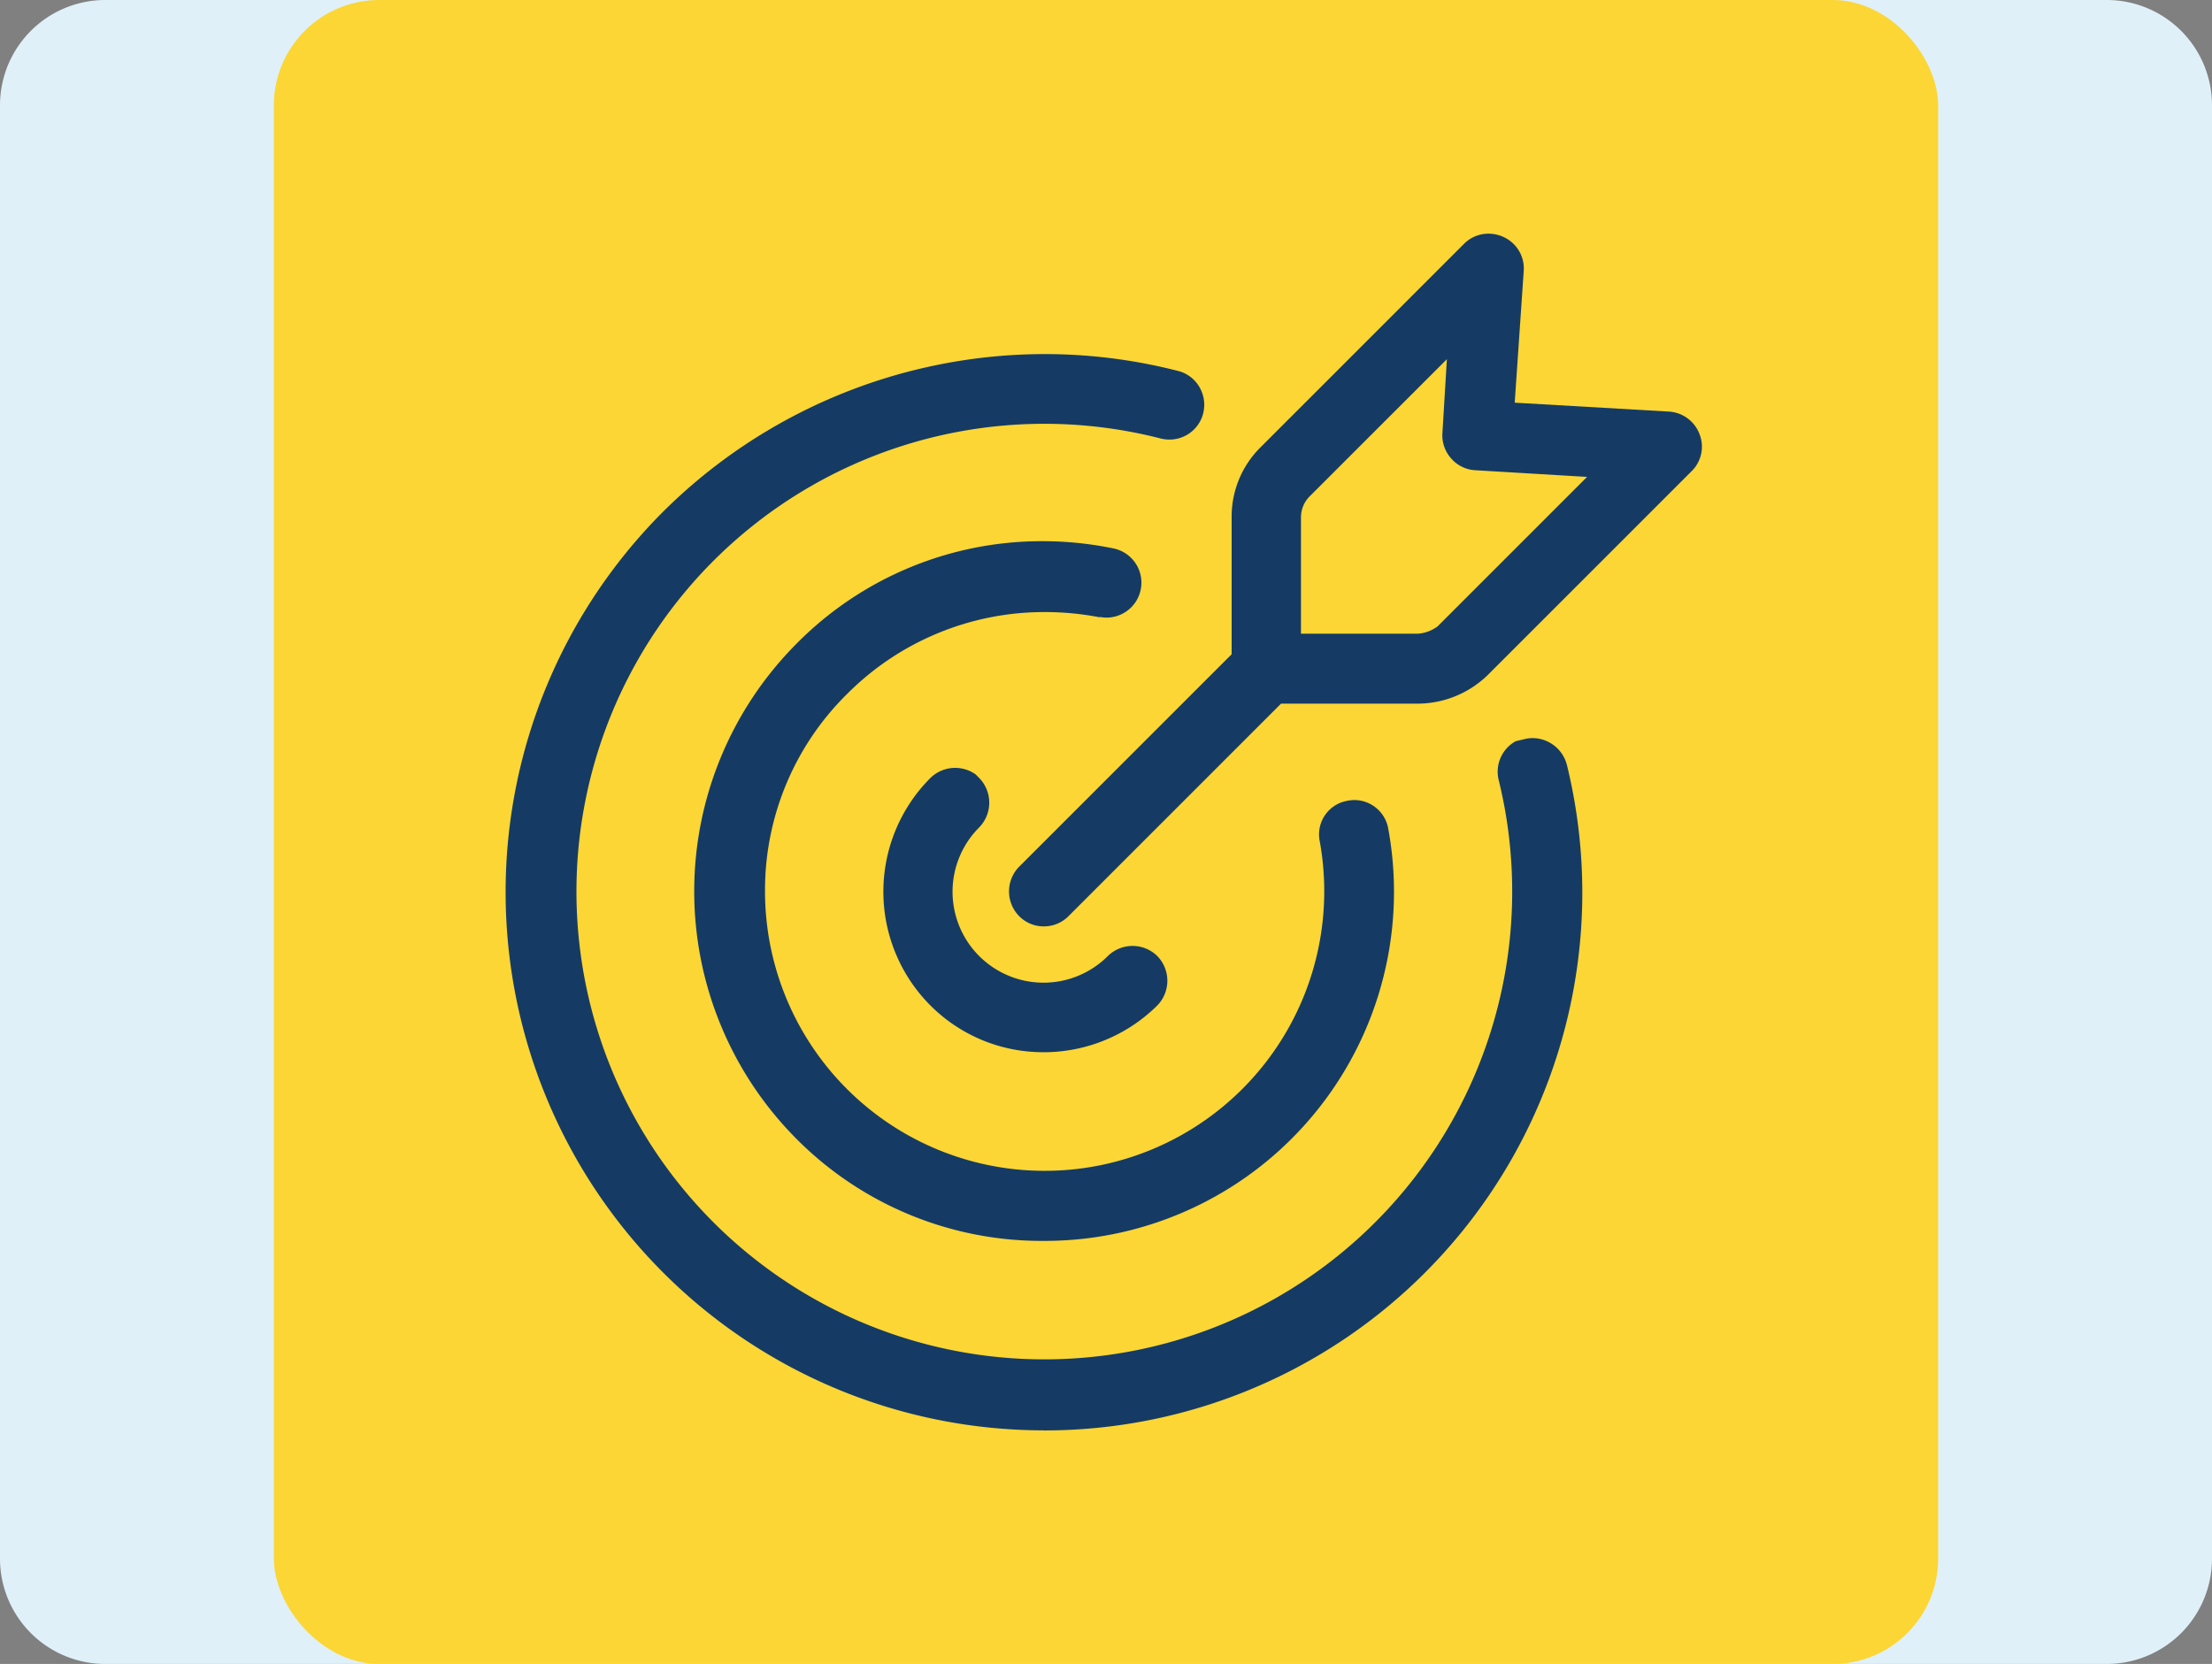
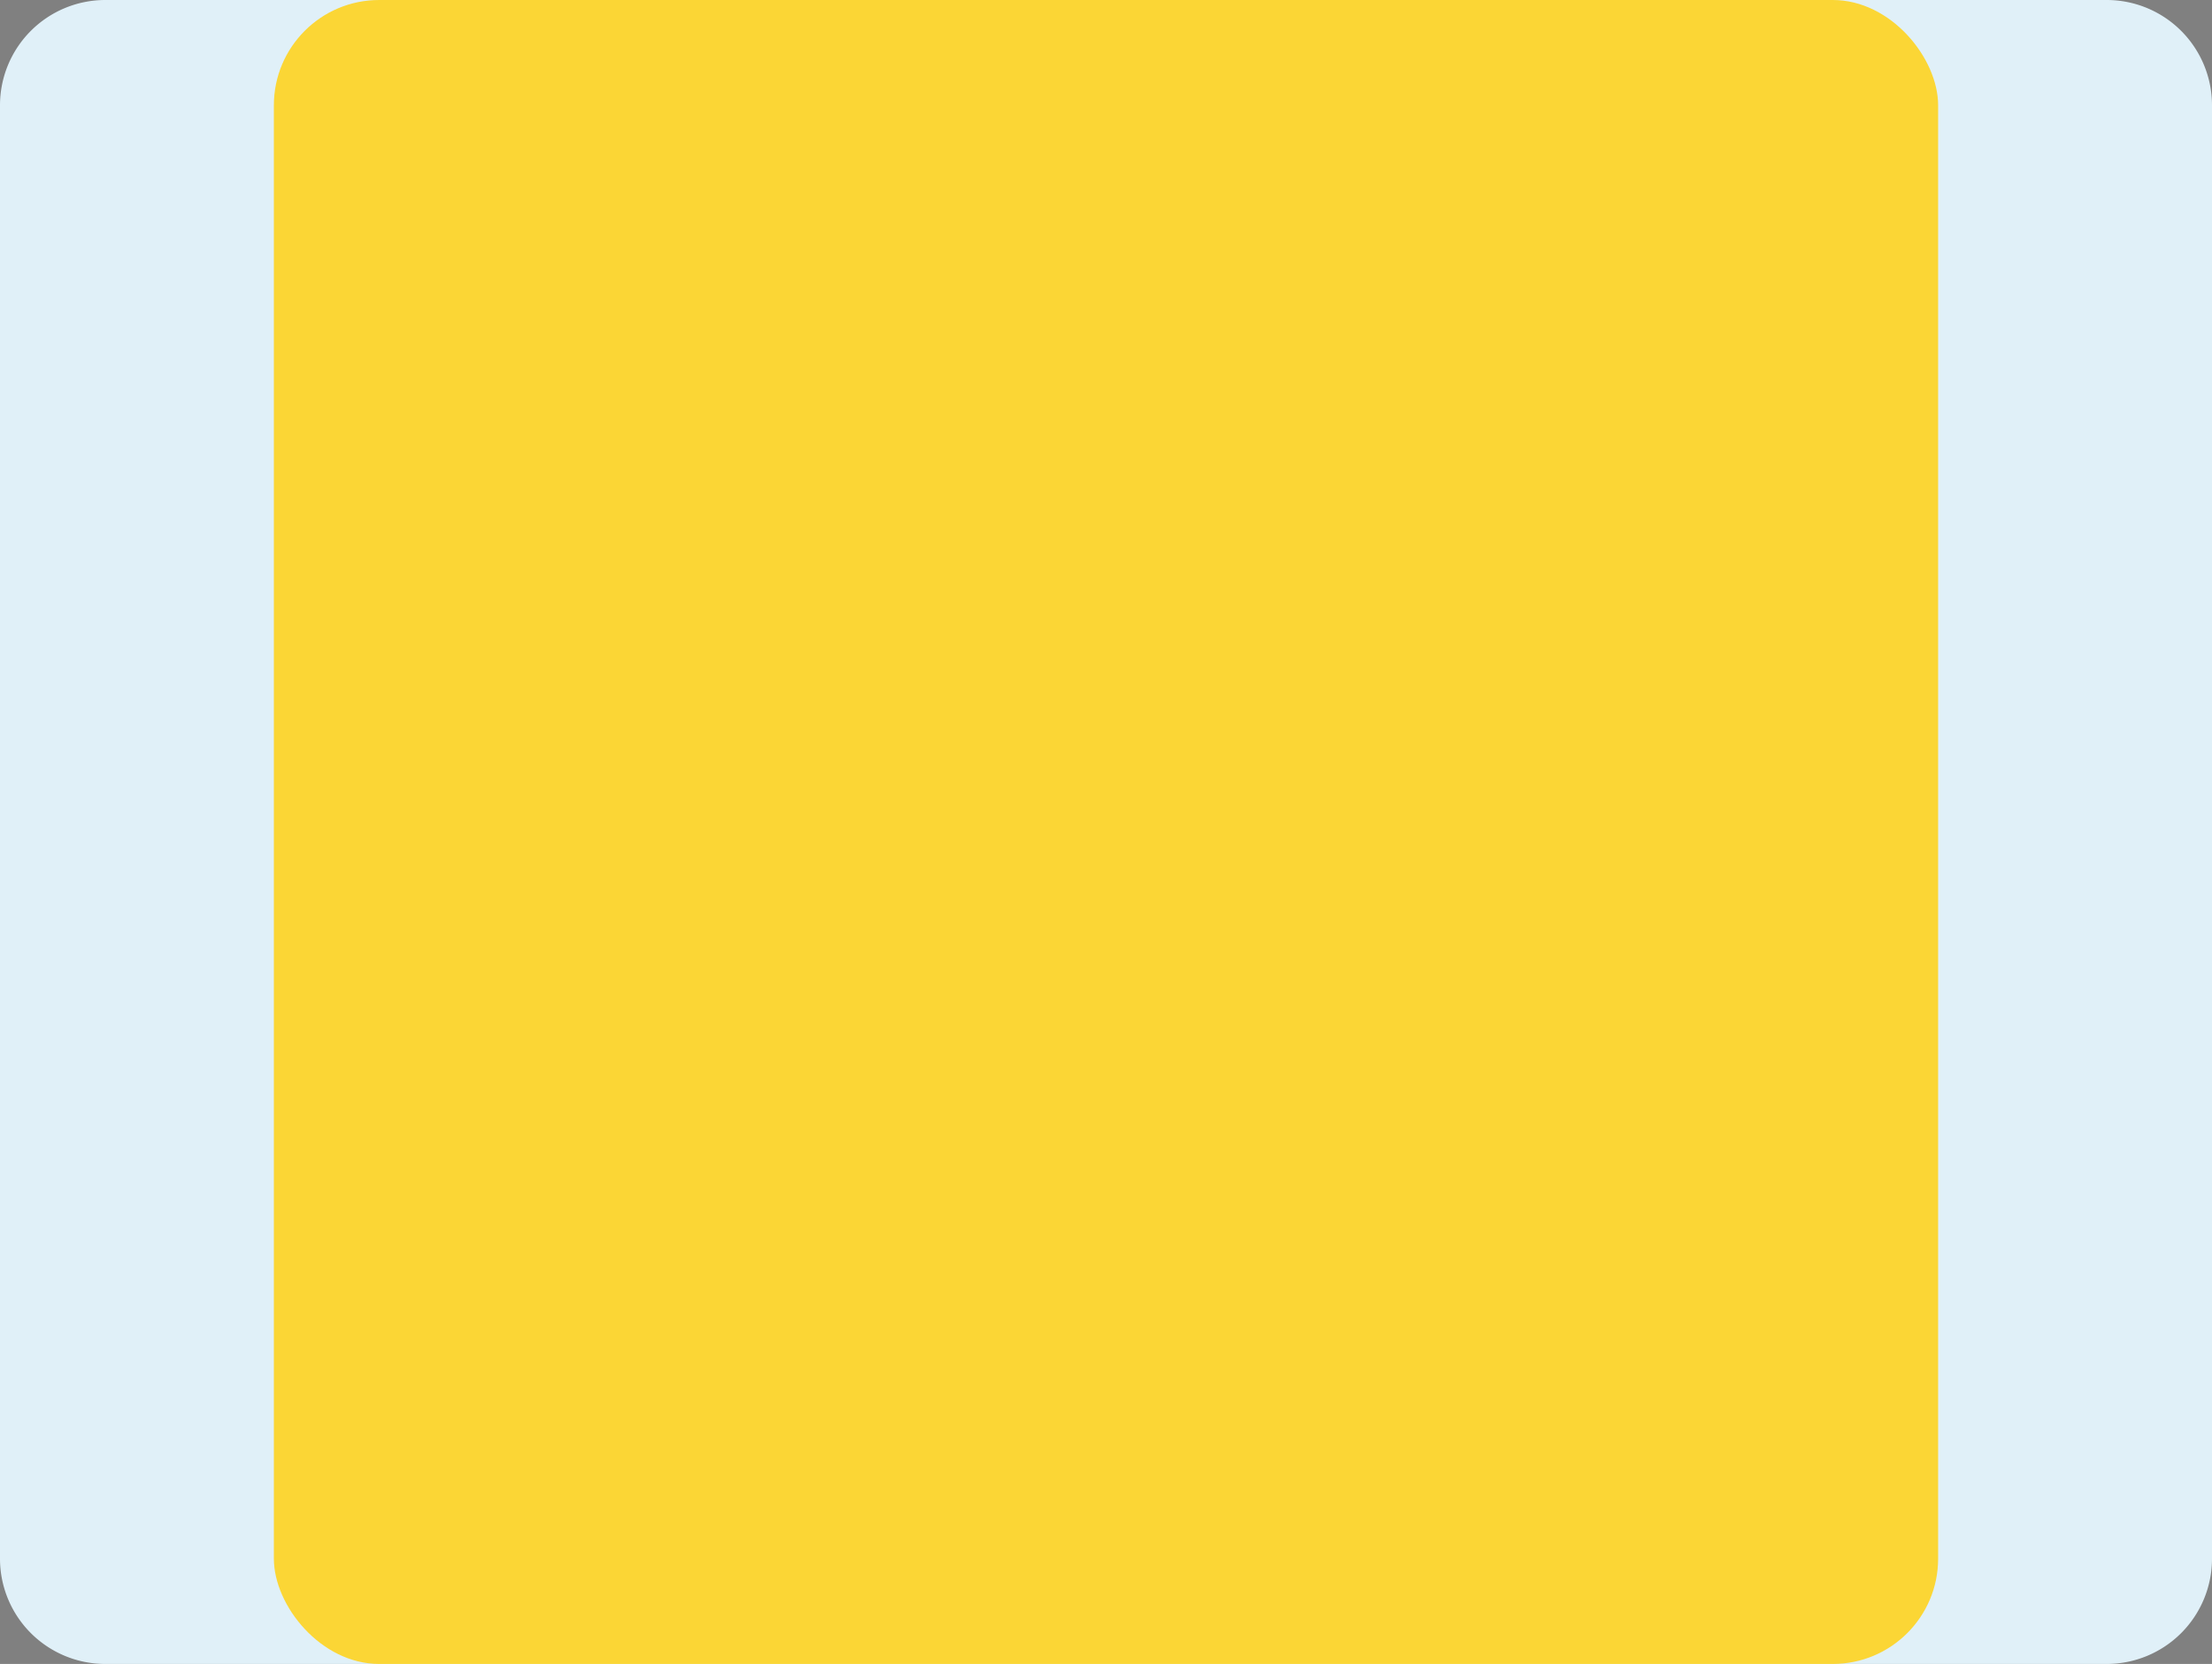
<svg xmlns="http://www.w3.org/2000/svg" width="105" height="79" viewBox="0 0 105 79">
  <rect x="0" y="0" width="105" height="79" fill="#808080" stroke="none" />
  <defs>
    <clipPath id="clip-path">
-       <rect id="Rectangle_403" data-name="Rectangle 403" width="56.79" height="56.815" fill="#153b65" />
-     </clipPath>
+       </clipPath>
  </defs>
  <g id="Groupe_1485" data-name="Groupe 1485" transform="translate(-322 -2895.63)">
    <path id="Tracé_387" data-name="Tracé 387" d="M5,0h95a5,5,0,0,1,5,5V74a5,5,0,0,1-5,5H5a5,5,0,0,1-5-5V5A5,5,0,0,1,5,0Z" transform="translate(322 2895.63)" fill="#e0f0f8" />
    <rect id="Rectangle_1225" data-name="Rectangle 1225" width="79" height="79" rx="5" transform="translate(335 2895.63)" fill="#fbd635" />
    <g id="Groupe_641" data-name="Groupe 641" transform="translate(346 2906.724)" clip-path="url(#clip-path)">
-       <path id="Tracé_167" data-name="Tracé 167" d="M25.55,80.681A25.554,25.554,0,0,1,7.47,37.073a25.715,25.715,0,0,1,18.116-7.49,25.405,25.405,0,0,1,6.332.8,1.624,1.624,0,0,1,1.012.757,1.667,1.667,0,0,1,.183,1.26,1.648,1.648,0,0,1-1.608,1.241,1.672,1.672,0,0,1-.407-.05A22.209,22.209,0,1,0,47.144,49.819a1.654,1.654,0,0,1,.8-1.855l.419-.1a1.621,1.621,0,0,1,.393-.049,1.693,1.693,0,0,1,1.622,1.27,25.533,25.533,0,0,1-24.829,31.6" transform="translate(0 -23.866)" fill="#153b65" />
+       <path id="Tracé_167" data-name="Tracé 167" d="M25.55,80.681a25.715,25.715,0,0,1,18.116-7.49,25.405,25.405,0,0,1,6.332.8,1.624,1.624,0,0,1,1.012.757,1.667,1.667,0,0,1,.183,1.26,1.648,1.648,0,0,1-1.608,1.241,1.672,1.672,0,0,1-.407-.05A22.209,22.209,0,1,0,47.144,49.819a1.654,1.654,0,0,1,.8-1.855l.419-.1a1.621,1.621,0,0,1,.393-.049,1.693,1.693,0,0,1,1.622,1.27,25.533,25.533,0,0,1-24.829,31.6" transform="translate(0 -23.866)" fill="#153b65" />
      <path id="Tracé_168" data-name="Tracé 168" d="M62.93,108.8a16.4,16.4,0,0,1-11.746-4.847,16.657,16.657,0,0,1,0-23.5,16.36,16.36,0,0,1,11.691-4.873,16.675,16.675,0,0,1,3.346.341,1.659,1.659,0,0,1-.306,3.287,1.744,1.744,0,0,1-.332-.032l-.006.017a13.635,13.635,0,0,0-2.583-.248,13.2,13.2,0,0,0-9.4,3.885,13.073,13.073,0,0,0-3.9,9.371,13.273,13.273,0,1,0,26.332-2.374,1.619,1.619,0,0,1,1.32-1.923,1.739,1.739,0,0,1,.333-.034,1.637,1.637,0,0,1,1.6,1.366A16.576,16.576,0,0,1,62.93,108.8" transform="translate(-37.38 -60.98)" fill="#153b65" />
      <path id="Tracé_169" data-name="Tracé 169" d="M100.411,144.742a7.561,7.561,0,0,1-5.385-2.22,7.646,7.646,0,0,1,0-10.8,1.679,1.679,0,0,1,2.146-.17l.17.17a1.682,1.682,0,0,1,0,2.347,4.318,4.318,0,1,0,6.107,6.107,1.675,1.675,0,0,1,2.347,0,1.682,1.682,0,0,1,0,2.347,7.664,7.664,0,0,1-5.385,2.22" transform="translate(-74.861 -105.88)" fill="#153b65" />
-       <path id="Tracé_170" data-name="Tracé 170" d="M125.314,32.888a1.629,1.629,0,0,1-1.173-.487,1.674,1.674,0,0,1,0-2.346l10.087-10.087V13.454a4.623,4.623,0,0,1,1.354-3.294L145.26.481A1.63,1.63,0,0,1,146.42,0a1.706,1.706,0,0,1,.7.152,1.639,1.639,0,0,1,.973,1.614l-.428,6.258,7.306.422a1.66,1.66,0,0,1,1.465,1.067,1.629,1.629,0,0,1-.378,1.768l-9.678,9.678a4.789,4.789,0,0,1-3.294,1.354h-6.513L126.487,32.4a1.629,1.629,0,0,1-1.173.487m12.561-20.359-.02.025a1.422,1.422,0,0,0-.336.9v5.539h5.568a1.782,1.782,0,0,0,.849-.3l.054-.034,7.11-7.11-5.29-.316a1.627,1.627,0,0,1-1.15-.548l-.014-.016a1.64,1.64,0,0,1-.412-1.218l.212-3.492Z" transform="translate(-99.764)" fill="#153b65" />
    </g>
  </g>
</svg>